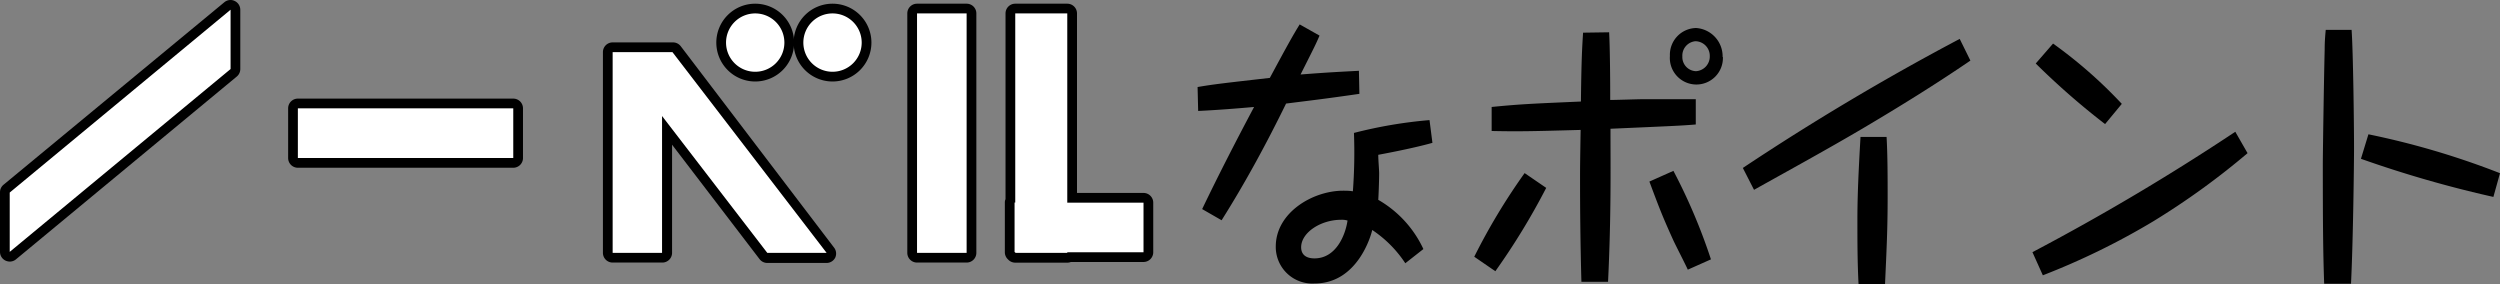
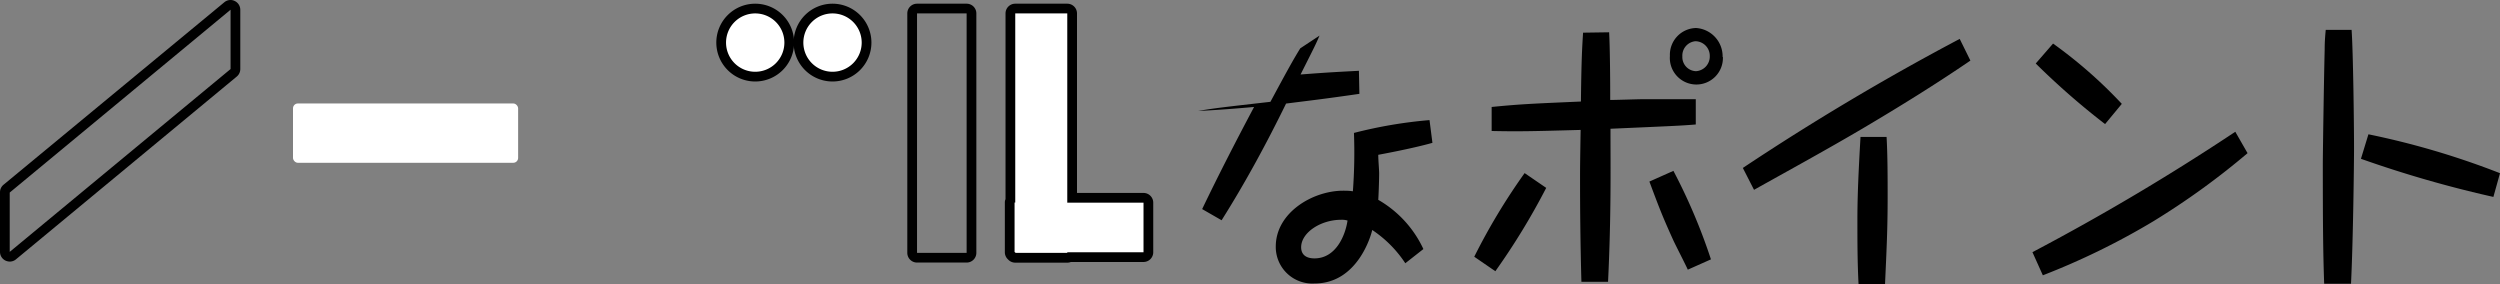
<svg xmlns="http://www.w3.org/2000/svg" viewBox="0 0 257.08 29.24">
  <rect x="0" y="0" width="257.08" height="29.24" fill="#808080" stroke="none" />
  <defs>
    <style>.cls-1{fill:#fff;}</style>
  </defs>
  <title>footer_nav_item_2</title>
  <g id="レイヤー_2" data-name="レイヤー 2">
    <g id="レイヤー_1-2" data-name="レイヤー 1">
-       <path d="M135.69,3.66c-.39.91-.44,1-1.95,4,3-.23,3.76-.26,6-.38l.05,2.37c-3.67.53-4.69.64-7.54,1-2,4.09-4.19,8.13-6.63,12l-2-1.15c1.7-3.54,3.48-7,5.34-10.5-1.92.17-3.84.32-5.75.41l-.06-2.46c1.67-.29,2.8-.41,7.43-.94,1.75-3.25,2.38-4.39,3.07-5.5Zm8.82,23.41a12.06,12.06,0,0,0-3.4-3.42c-.11.53-1.5,5.5-5.92,5.5a3.76,3.76,0,0,1-4-3.8c0-3.49,3.81-5.74,6.93-5.74.3,0,.6,0,1,.06a53.74,53.74,0,0,0,.11-6A46.73,46.73,0,0,1,147,12.35l.3,2.34c-2.2.62-5.43,1.2-5.57,1.23,0,.56.09,1.52.09,1.93,0,.76-.06,2.29-.09,2.7a11.36,11.36,0,0,1,4.64,5.06Zm-6.6-4.47c-2.09,0-4.11,1.31-4.11,2.83,0,.74.49,1.14,1.37,1.14,2.22,0,3.18-2.39,3.4-3.89A2,2,0,0,0,137.91,22.6Z" />
+       <path d="M135.69,3.66c-.39.91-.44,1-1.95,4,3-.23,3.76-.26,6-.38l.05,2.37c-3.67.53-4.69.64-7.54,1-2,4.09-4.19,8.13-6.63,12l-2-1.15c1.7-3.54,3.48-7,5.34-10.5-1.92.17-3.84.32-5.75.41c1.67-.29,2.8-.41,7.43-.94,1.75-3.25,2.38-4.39,3.07-5.5Zm8.82,23.41a12.06,12.06,0,0,0-3.4-3.42c-.11.53-1.5,5.5-5.92,5.5a3.76,3.76,0,0,1-4-3.8c0-3.49,3.81-5.74,6.93-5.74.3,0,.6,0,1,.06a53.74,53.74,0,0,0,.11-6A46.73,46.73,0,0,1,147,12.35l.3,2.34c-2.2.62-5.43,1.2-5.57,1.23,0,.56.09,1.52.09,1.93,0,.76-.06,2.29-.09,2.7a11.36,11.36,0,0,1,4.64,5.06Zm-6.6-4.47c-2.09,0-4.11,1.31-4.11,2.83,0,.74.49,1.14,1.37,1.14,2.22,0,3.18-2.39,3.4-3.89A2,2,0,0,0,137.91,22.6Z" />
      <path d="M159,19.32a70.48,70.48,0,0,1-5.23,8.57L151.6,26.4a64,64,0,0,1,5.18-8.6Zm6.47-16c.08,1.43.11,4.59.11,6.14v.82c.55,0,2.93-.08,3.4-.08l5.4,0v2.6c-1.43.12-2.17.15-8.77.44,0,4,.08,8.84-.25,15.74h-2.74c-.11-3.95-.14-7.72-.14-10.53,0-1.11,0-1.41.06-5.09-5.07.14-6.36.17-9.15.11V11c3-.3,4.41-.35,9.18-.56.05-4.48.13-5.62.22-7.08Zm6.61,14.25a59.1,59.1,0,0,1,3.86,9.1l-2.38,1.06c-.22-.5-1.29-2.58-1.48-3-1.13-2.49-1.43-3.28-2.47-6.06Zm5.09-11.71a2.73,2.73,0,1,1-5.45-.11,2.75,2.75,0,0,1,2.69-2.87A2.92,2.92,0,0,1,177.14,5.85ZM173,5.8a1.45,1.45,0,0,0,1.4,1.52,1.51,1.51,0,0,0,1.42-1.55,1.5,1.5,0,0,0-1.48-1.53A1.48,1.48,0,0,0,173,5.8Z" />
      <path d="M202.62,6.23c-3.56,2.43-7.21,4.69-10.91,6.88s-8,4.54-11.34,6.41l-1.15-2.25A256.54,256.54,0,0,1,201.52,4ZM194,14.08c.11,1.87.11,4.33.11,6.23,0,3.22-.11,5.39-.27,8.93h-2.72C191,27,191,24.76,191,22.54s.1-4.66.32-8.46Z" />
      <path d="M231.12,15.75a77.31,77.31,0,0,1-9.68,7,74.29,74.29,0,0,1-11.37,5.56L209,25.93a237.37,237.37,0,0,0,20.86-12.38Zm-20-11.27a47.46,47.46,0,0,1,7.07,6.2l-1.72,2.08a76.52,76.52,0,0,1-7.13-6.23Z" />
      <path d="M241.82,3.07c.16,2.29.25,9.6.25,12.21,0,1.43-.09,9.42-.31,13.9H239c-.11-3-.14-6.12-.14-12.38,0-.88.11-8.46.19-11.65,0-.91.06-1.52.11-2.08ZM256.4,20.25a118.54,118.54,0,0,1-13.62-3.92l.77-2.52a82.67,82.67,0,0,1,13.53,4Z" />
      <rect class="cls-1" x="30.13" y="10.64" width="23.15" height="6.1" rx="0.5" />
-       <path d="M52.78,11.14v5.11H30.63V11.14H52.78m0-1H30.63a1,1,0,0,0-1,1v5.11a1,1,0,0,0,1,1H52.78a1,1,0,0,0,1-1V11.14a1,1,0,0,0-1-1Z" />
      <path class="cls-1" d="M104.4,26.51a.52.52,0,0,1-.45-.27.45.45,0,0,1-.12-.3v-5.1a.43.43,0,0,1,.07-.25V1.38a.5.5,0,0,1,.5-.5h5.35a.5.5,0,0,1,.5.5v19h7.34a.5.5,0,0,1,.5.5v5.1a.5.5,0,0,1-.5.5H110a.39.39,0,0,1-.23.07Z" />
      <path d="M109.75,1.38V20.84h7.84v5.1h-7.84V26H104.4v-.07h-.07v-5.1h.07V1.38h5.35m0-1H104.4a1,1,0,0,0-1,1v19.1a.86.86,0,0,0-.07.36v5.1a1,1,0,0,0,.33.74,1,1,0,0,0,.74.33h5.35a.94.94,0,0,0,.37-.07h7.47a1,1,0,0,0,1-1v-5.1a1,1,0,0,0-1-1h-6.84V1.38a1,1,0,0,0-1-1Z" />
-       <rect class="cls-1" x="93.8" y="0.88" width="6.1" height="25.63" rx="0.5" />
      <path d="M99.4,1.38V26H94.3V1.38h5.1m0-1H94.3a1,1,0,0,0-1,1V26a1,1,0,0,0,1,1h5.1a1,1,0,0,0,1-1V1.38a1,1,0,0,0-1-1Z" />
      <circle class="cls-1" cx="77.66" cy="4.36" r="3.48" />
      <path d="M77.66,1.38a3,3,0,1,1-3,3,3,3,0,0,1,3-3m0-1a4,4,0,1,0,4,4,4,4,0,0,0-4-4Z" />
      <circle class="cls-1" cx="85.61" cy="4.36" r="3.48" />
      <path d="M85.61,1.38a3,3,0,1,1-3,3,3,3,0,0,1,3-3m0-1a4,4,0,1,0,4,4,4,4,0,0,0-4-4Z" />
-       <path class="cls-1" d="M1,26.4a.5.5,0,0,1-.21,0A.49.49,0,0,1,.5,25.9V19.8a.53.53,0,0,1,.18-.39L23.39.61A.52.52,0,0,1,23.71.5a.54.54,0,0,1,.21.05.49.49,0,0,1,.29.45V7.1a.49.49,0,0,1-.18.38L1.32,26.28A.49.49,0,0,1,1,26.4Z" />
      <path d="M23.71,1V7.1L1,25.9V19.8L23.71,1m0-1a1,1,0,0,0-.64.23L.36,19A1,1,0,0,0,0,19.8v6.1a1,1,0,0,0,.57.9,1.12,1.12,0,0,0,.43.1,1,1,0,0,0,.64-.23L24.35,7.87a1,1,0,0,0,.36-.77V1a1,1,0,0,0-.58-.9.9.9,0,0,0-.42-.1Z" />
-       <path class="cls-1" d="M78.87,26.54a.51.51,0,0,1-.4-.19L68.58,13.41V26a.5.5,0,0,1-.5.5H63a.5.5,0,0,1-.5-.5V5.36a.5.5,0,0,1,.5-.5h6.18a.5.5,0,0,1,.4.19L85.36,25.74a.51.51,0,0,1,.06.53.5.5,0,0,1-.45.27Z" />
-       <path d="M69.15,5.36,85,26h-6.1L68.08,11.93V26H63V5.36h6.18m0-1H63a1,1,0,0,0-1,1V26a1,1,0,0,0,1,1h5.11a1,1,0,0,0,1-1V14.88l9,11.77a1,1,0,0,0,.8.39H85a1,1,0,0,0,.89-.55,1,1,0,0,0-.1-1L70,4.75a1,1,0,0,0-.8-.39Z" />
    </g>
  </g>
</svg>